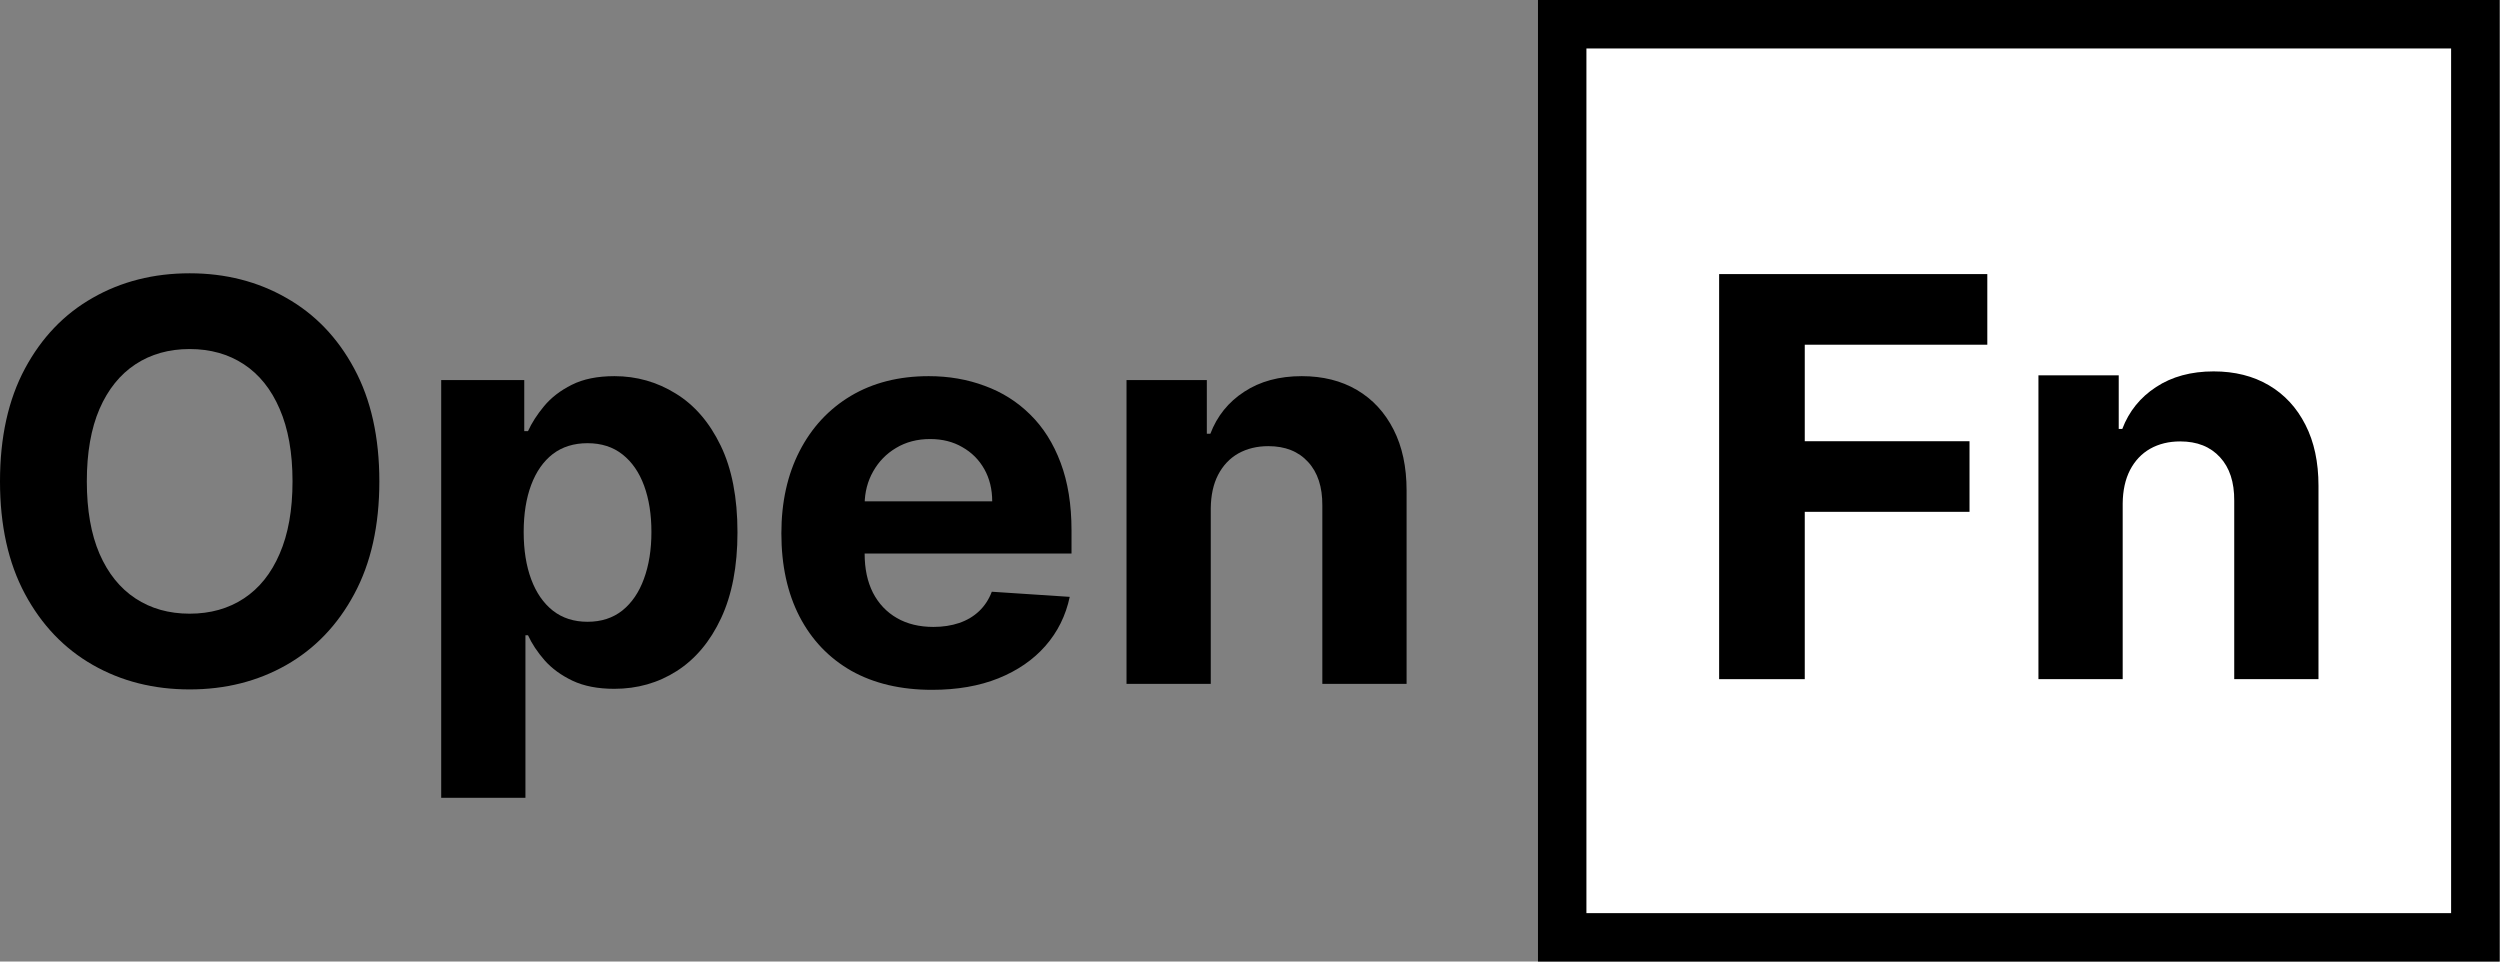
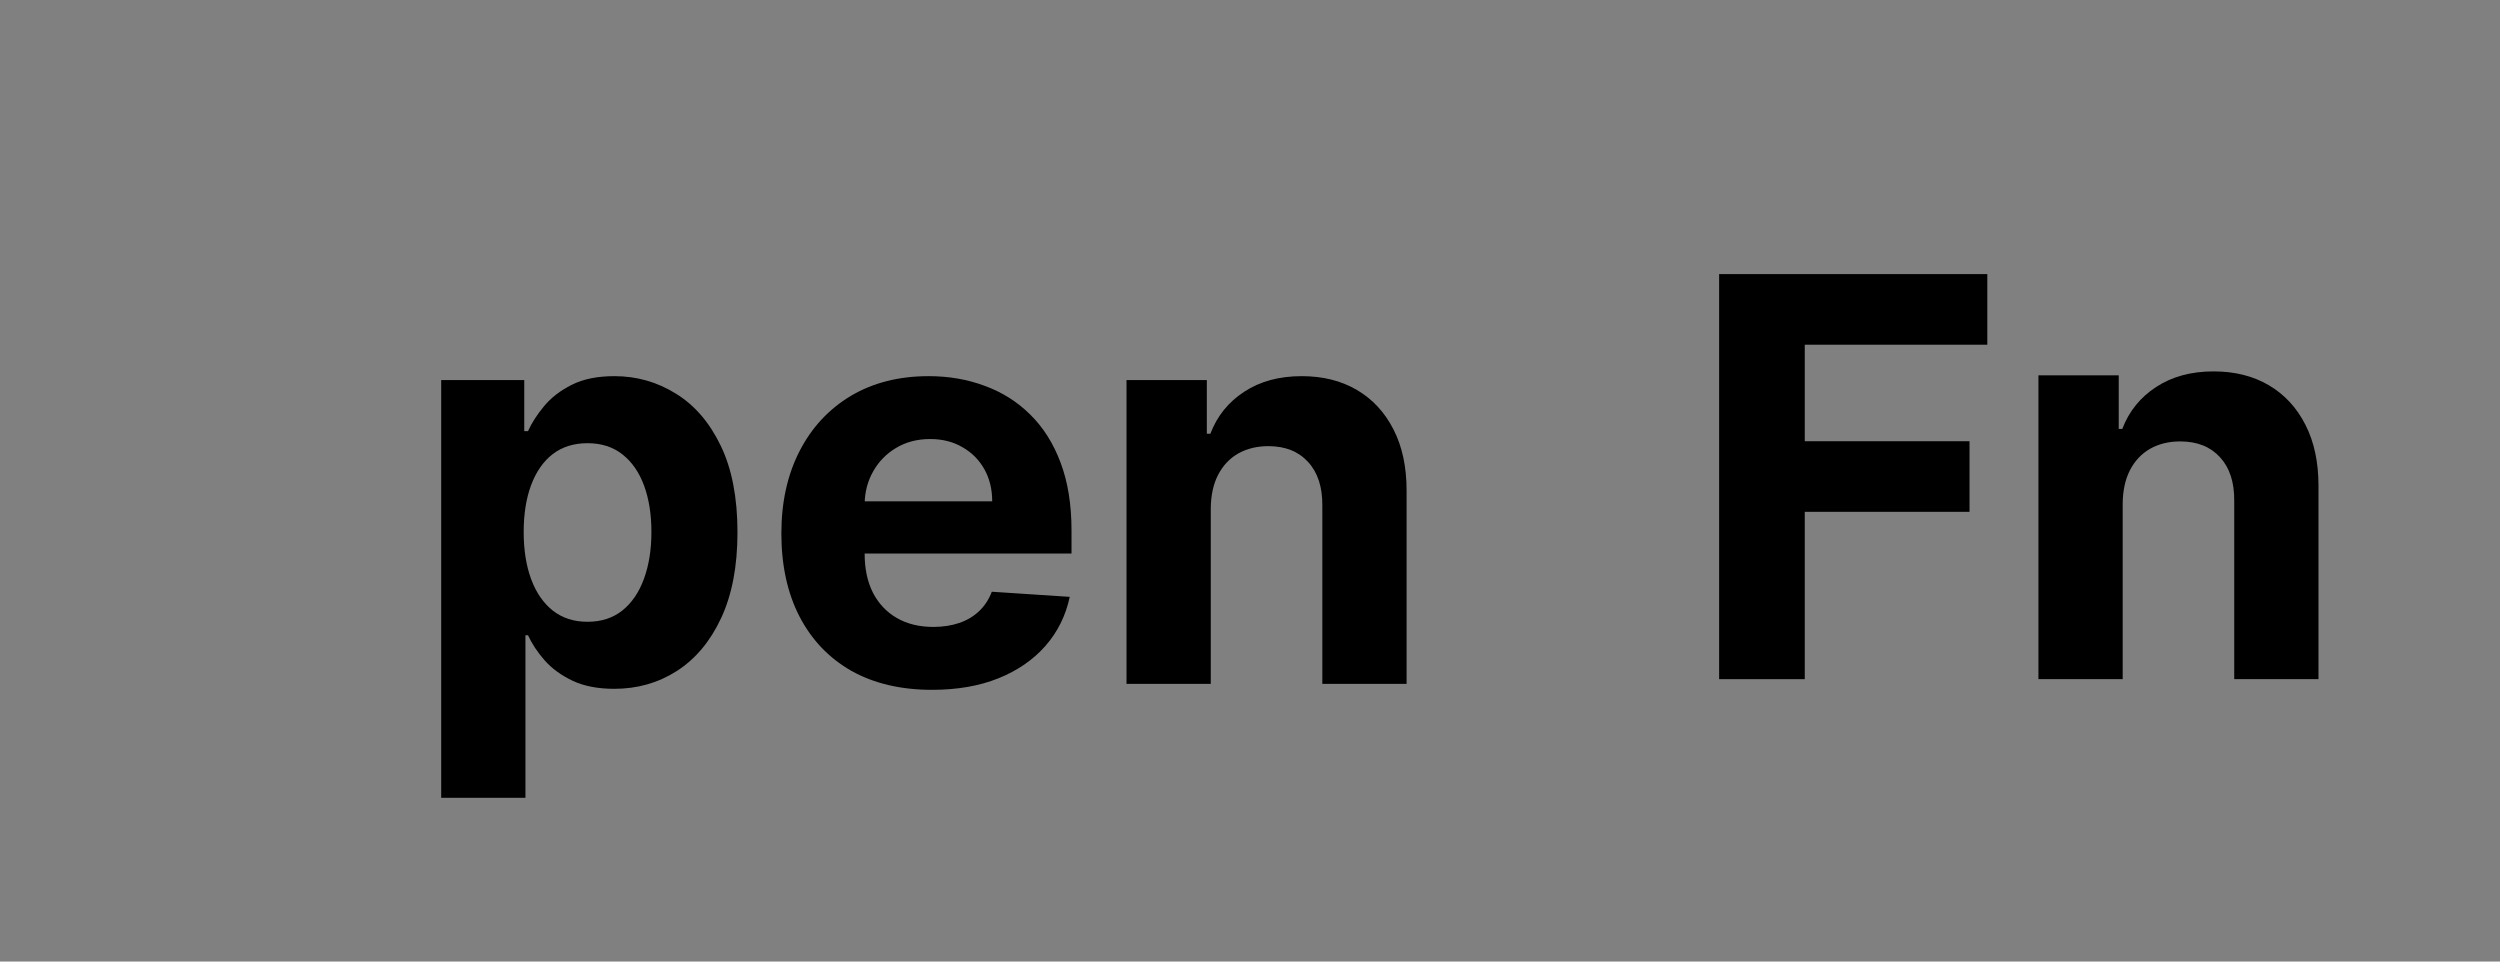
<svg xmlns="http://www.w3.org/2000/svg" viewBox="0 0 104 40" fill="none" user-select="none" class="pointer-events-none aspect-square h-[1em] text-[2.5rem] text-black w-[2.6em]">
  <rect x="0" y="0" width="104" height="40" fill="#808080" stroke="none" />
-   <path d="M102.974 1.008H64.988V38.993H102.974V1.008Z" fill="white" />
-   <path fill-rule="evenodd" clip-rule="evenodd" d="M63.98 0H103.98V40H63.98V0ZM65.995 2.015V37.985H101.966V2.015H65.995Z" fill="currentColor" />
  <path d="M88.304 20.946V28.252H84.799V15.615H88.139V17.844H88.287C88.567 17.109 89.036 16.528 89.694 16.1C90.353 15.667 91.151 15.45 92.088 15.45C92.966 15.45 93.731 15.642 94.384 16.026C95.037 16.41 95.544 16.959 95.906 17.672C96.268 18.379 96.449 19.224 96.449 20.206V28.252H92.944V20.831C92.95 20.058 92.752 19.454 92.352 19.021C91.951 18.582 91.4 18.363 90.698 18.363C90.226 18.363 89.809 18.464 89.448 18.667C89.091 18.87 88.811 19.166 88.608 19.556C88.411 19.94 88.309 20.403 88.304 20.946Z" fill="currentColor" />
  <path d="M71.516 28.253V11.402H82.672V14.34H75.078V18.355H81.932V21.292H75.078V28.253H71.516Z" fill="currentColor" />
  <path d="M50.368 21.143V28.45H46.863V15.812H50.204V18.042H50.352C50.632 17.307 51.1 16.725 51.759 16.297C52.417 15.864 53.215 15.648 54.153 15.648C55.031 15.648 55.796 15.839 56.449 16.223C57.101 16.607 57.609 17.156 57.971 17.869C58.333 18.576 58.514 19.421 58.514 20.403V28.45H55.009V21.028C55.014 20.255 54.817 19.652 54.416 19.218C54.016 18.779 53.465 18.56 52.763 18.56C52.291 18.56 51.874 18.662 51.512 18.864C51.155 19.067 50.876 19.364 50.673 19.753C50.475 20.137 50.374 20.601 50.368 21.143Z" fill="currentColor" />
  <path d="M38.774 28.697C37.474 28.697 36.355 28.433 35.417 27.907C34.485 27.375 33.767 26.623 33.262 25.652C32.757 24.676 32.505 23.521 32.505 22.189C32.505 20.889 32.757 19.748 33.262 18.766C33.767 17.784 34.477 17.019 35.393 16.47C36.314 15.922 37.395 15.648 38.635 15.648C39.468 15.648 40.244 15.782 40.963 16.051C41.687 16.314 42.318 16.712 42.855 17.244C43.398 17.776 43.821 18.445 44.122 19.251C44.424 20.052 44.575 20.99 44.575 22.065V23.028H33.904V20.856H41.276C41.276 20.351 41.166 19.904 40.947 19.515C40.727 19.125 40.423 18.821 40.033 18.601C39.649 18.376 39.202 18.264 38.692 18.264C38.16 18.264 37.688 18.387 37.277 18.634C36.871 18.875 36.553 19.202 36.322 19.613C36.092 20.019 35.974 20.472 35.969 20.971V23.036C35.969 23.661 36.084 24.201 36.314 24.657C36.55 25.112 36.882 25.463 37.31 25.71C37.738 25.957 38.245 26.08 38.832 26.08C39.221 26.08 39.578 26.025 39.902 25.916C40.225 25.806 40.502 25.641 40.733 25.422C40.963 25.203 41.138 24.934 41.259 24.616L44.501 24.829C44.336 25.608 43.999 26.289 43.489 26.87C42.984 27.446 42.331 27.896 41.531 28.219C40.735 28.538 39.816 28.697 38.774 28.697Z" fill="currentColor" />
  <path d="M18.354 33.189V15.812H21.809V17.935H21.965C22.119 17.595 22.341 17.249 22.632 16.898C22.928 16.541 23.312 16.245 23.784 16.009C24.261 15.768 24.853 15.648 25.561 15.648C26.482 15.648 27.333 15.889 28.111 16.372C28.89 16.849 29.513 17.57 29.979 18.535C30.445 19.495 30.679 20.699 30.679 22.147C30.679 23.557 30.451 24.747 29.996 25.718C29.546 26.683 28.931 27.416 28.153 27.915C27.379 28.409 26.513 28.655 25.553 28.655C24.873 28.655 24.294 28.543 23.817 28.318C23.345 28.093 22.958 27.811 22.657 27.471C22.355 27.125 22.125 26.777 21.965 26.426H21.858V33.189H18.354ZM21.785 22.131C21.785 22.882 21.889 23.538 22.097 24.097C22.305 24.657 22.607 25.093 23.002 25.405C23.397 25.713 23.877 25.866 24.442 25.866C25.012 25.866 25.495 25.71 25.89 25.397C26.285 25.079 26.584 24.64 26.787 24.081C26.995 23.516 27.099 22.866 27.099 22.131C27.099 21.401 26.998 20.76 26.795 20.206C26.592 19.652 26.293 19.218 25.898 18.906C25.503 18.593 25.018 18.437 24.442 18.437C23.872 18.437 23.389 18.587 22.994 18.889C22.605 19.191 22.305 19.619 22.097 20.173C21.889 20.727 21.785 21.379 21.785 22.131Z" fill="currentColor" />
-   <path d="M15.781 20.025C15.781 21.862 15.432 23.425 14.736 24.714C14.045 26.003 13.101 26.988 11.905 27.668C10.715 28.343 9.377 28.68 7.89 28.68C6.393 28.68 5.049 28.34 3.859 27.66C2.669 26.98 1.728 25.995 1.037 24.706C0.346 23.417 0 21.857 0 20.025C0 18.187 0.346 16.624 1.037 15.335C1.728 14.046 2.669 13.064 3.859 12.389C5.049 11.709 6.393 11.369 7.89 11.369C9.377 11.369 10.715 11.709 11.905 12.389C13.101 13.064 14.045 14.046 14.736 15.335C15.432 16.624 15.781 18.187 15.781 20.025ZM12.169 20.025C12.169 18.834 11.99 17.831 11.634 17.013C11.283 16.196 10.787 15.576 10.145 15.154C9.503 14.732 8.751 14.52 7.89 14.52C7.029 14.52 6.278 14.732 5.636 15.154C4.994 15.576 4.495 16.196 4.139 17.013C3.787 17.831 3.612 18.834 3.612 20.025C3.612 21.215 3.787 22.219 4.139 23.036C4.495 23.853 4.994 24.473 5.636 24.895C6.278 25.318 7.029 25.529 7.89 25.529C8.751 25.529 9.503 25.318 10.145 24.895C10.787 24.473 11.283 23.853 11.634 23.036C11.99 22.219 12.169 21.215 12.169 20.025Z" fill="currentColor" />
</svg>